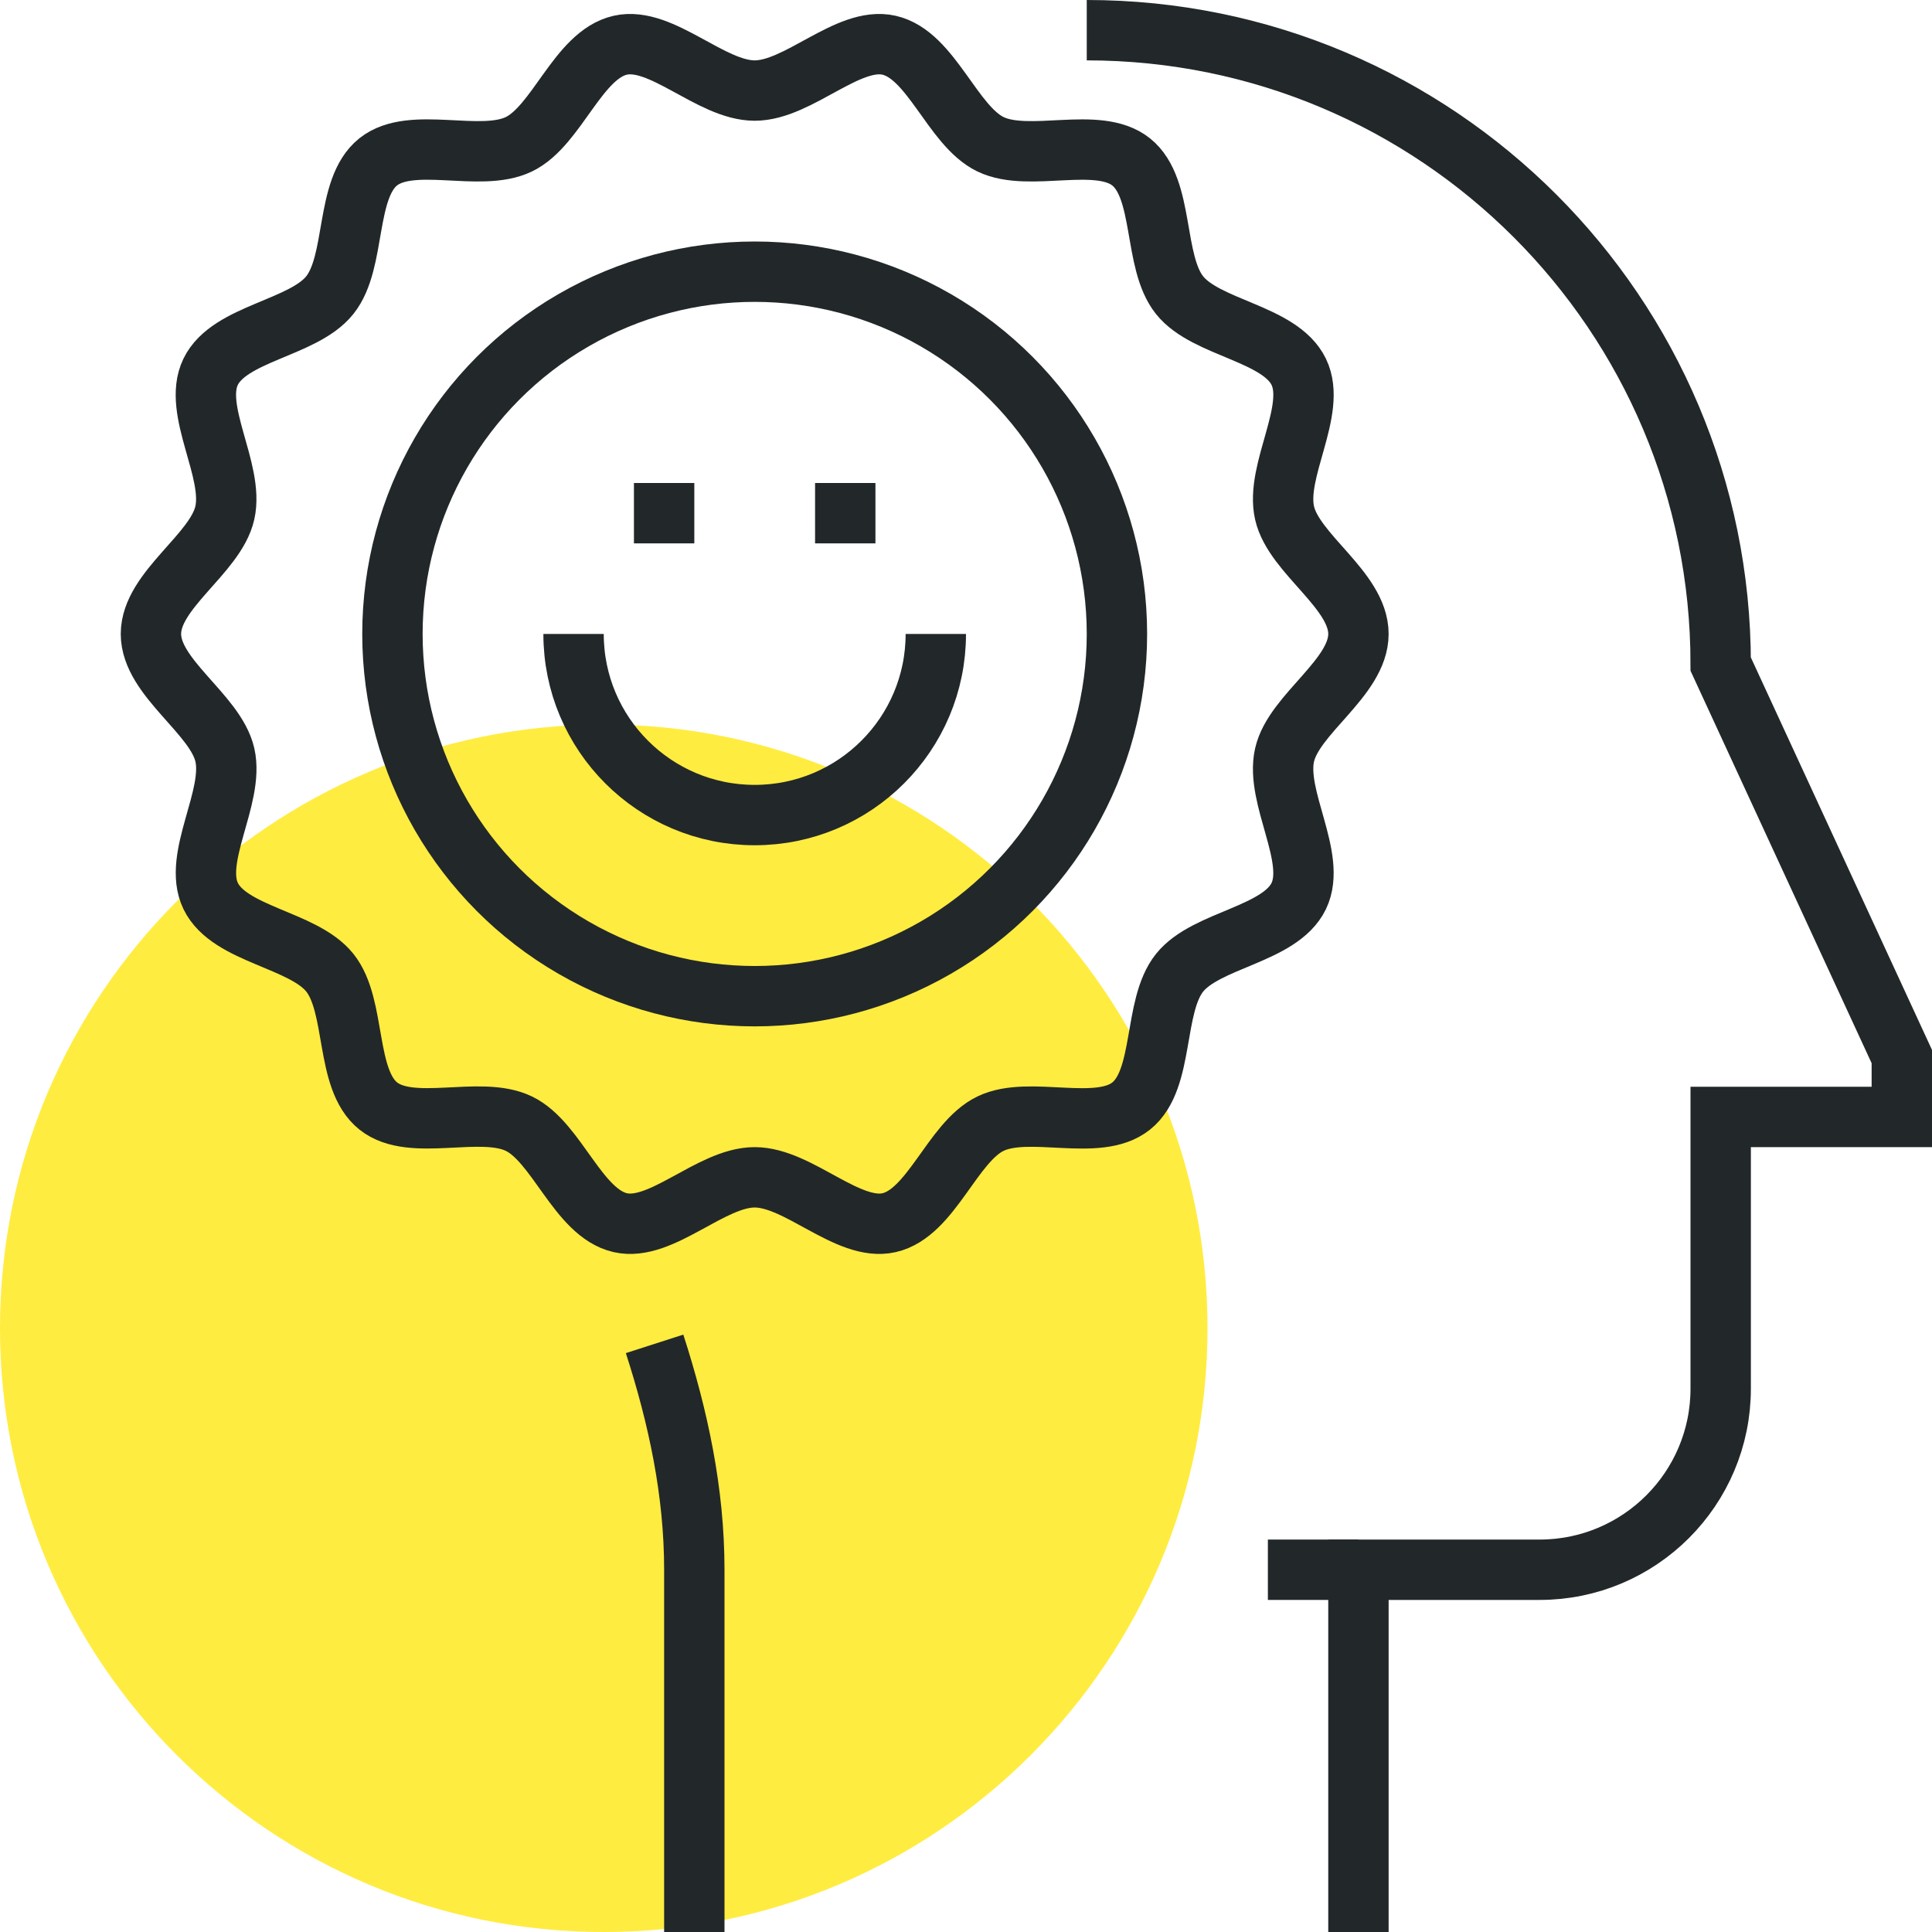
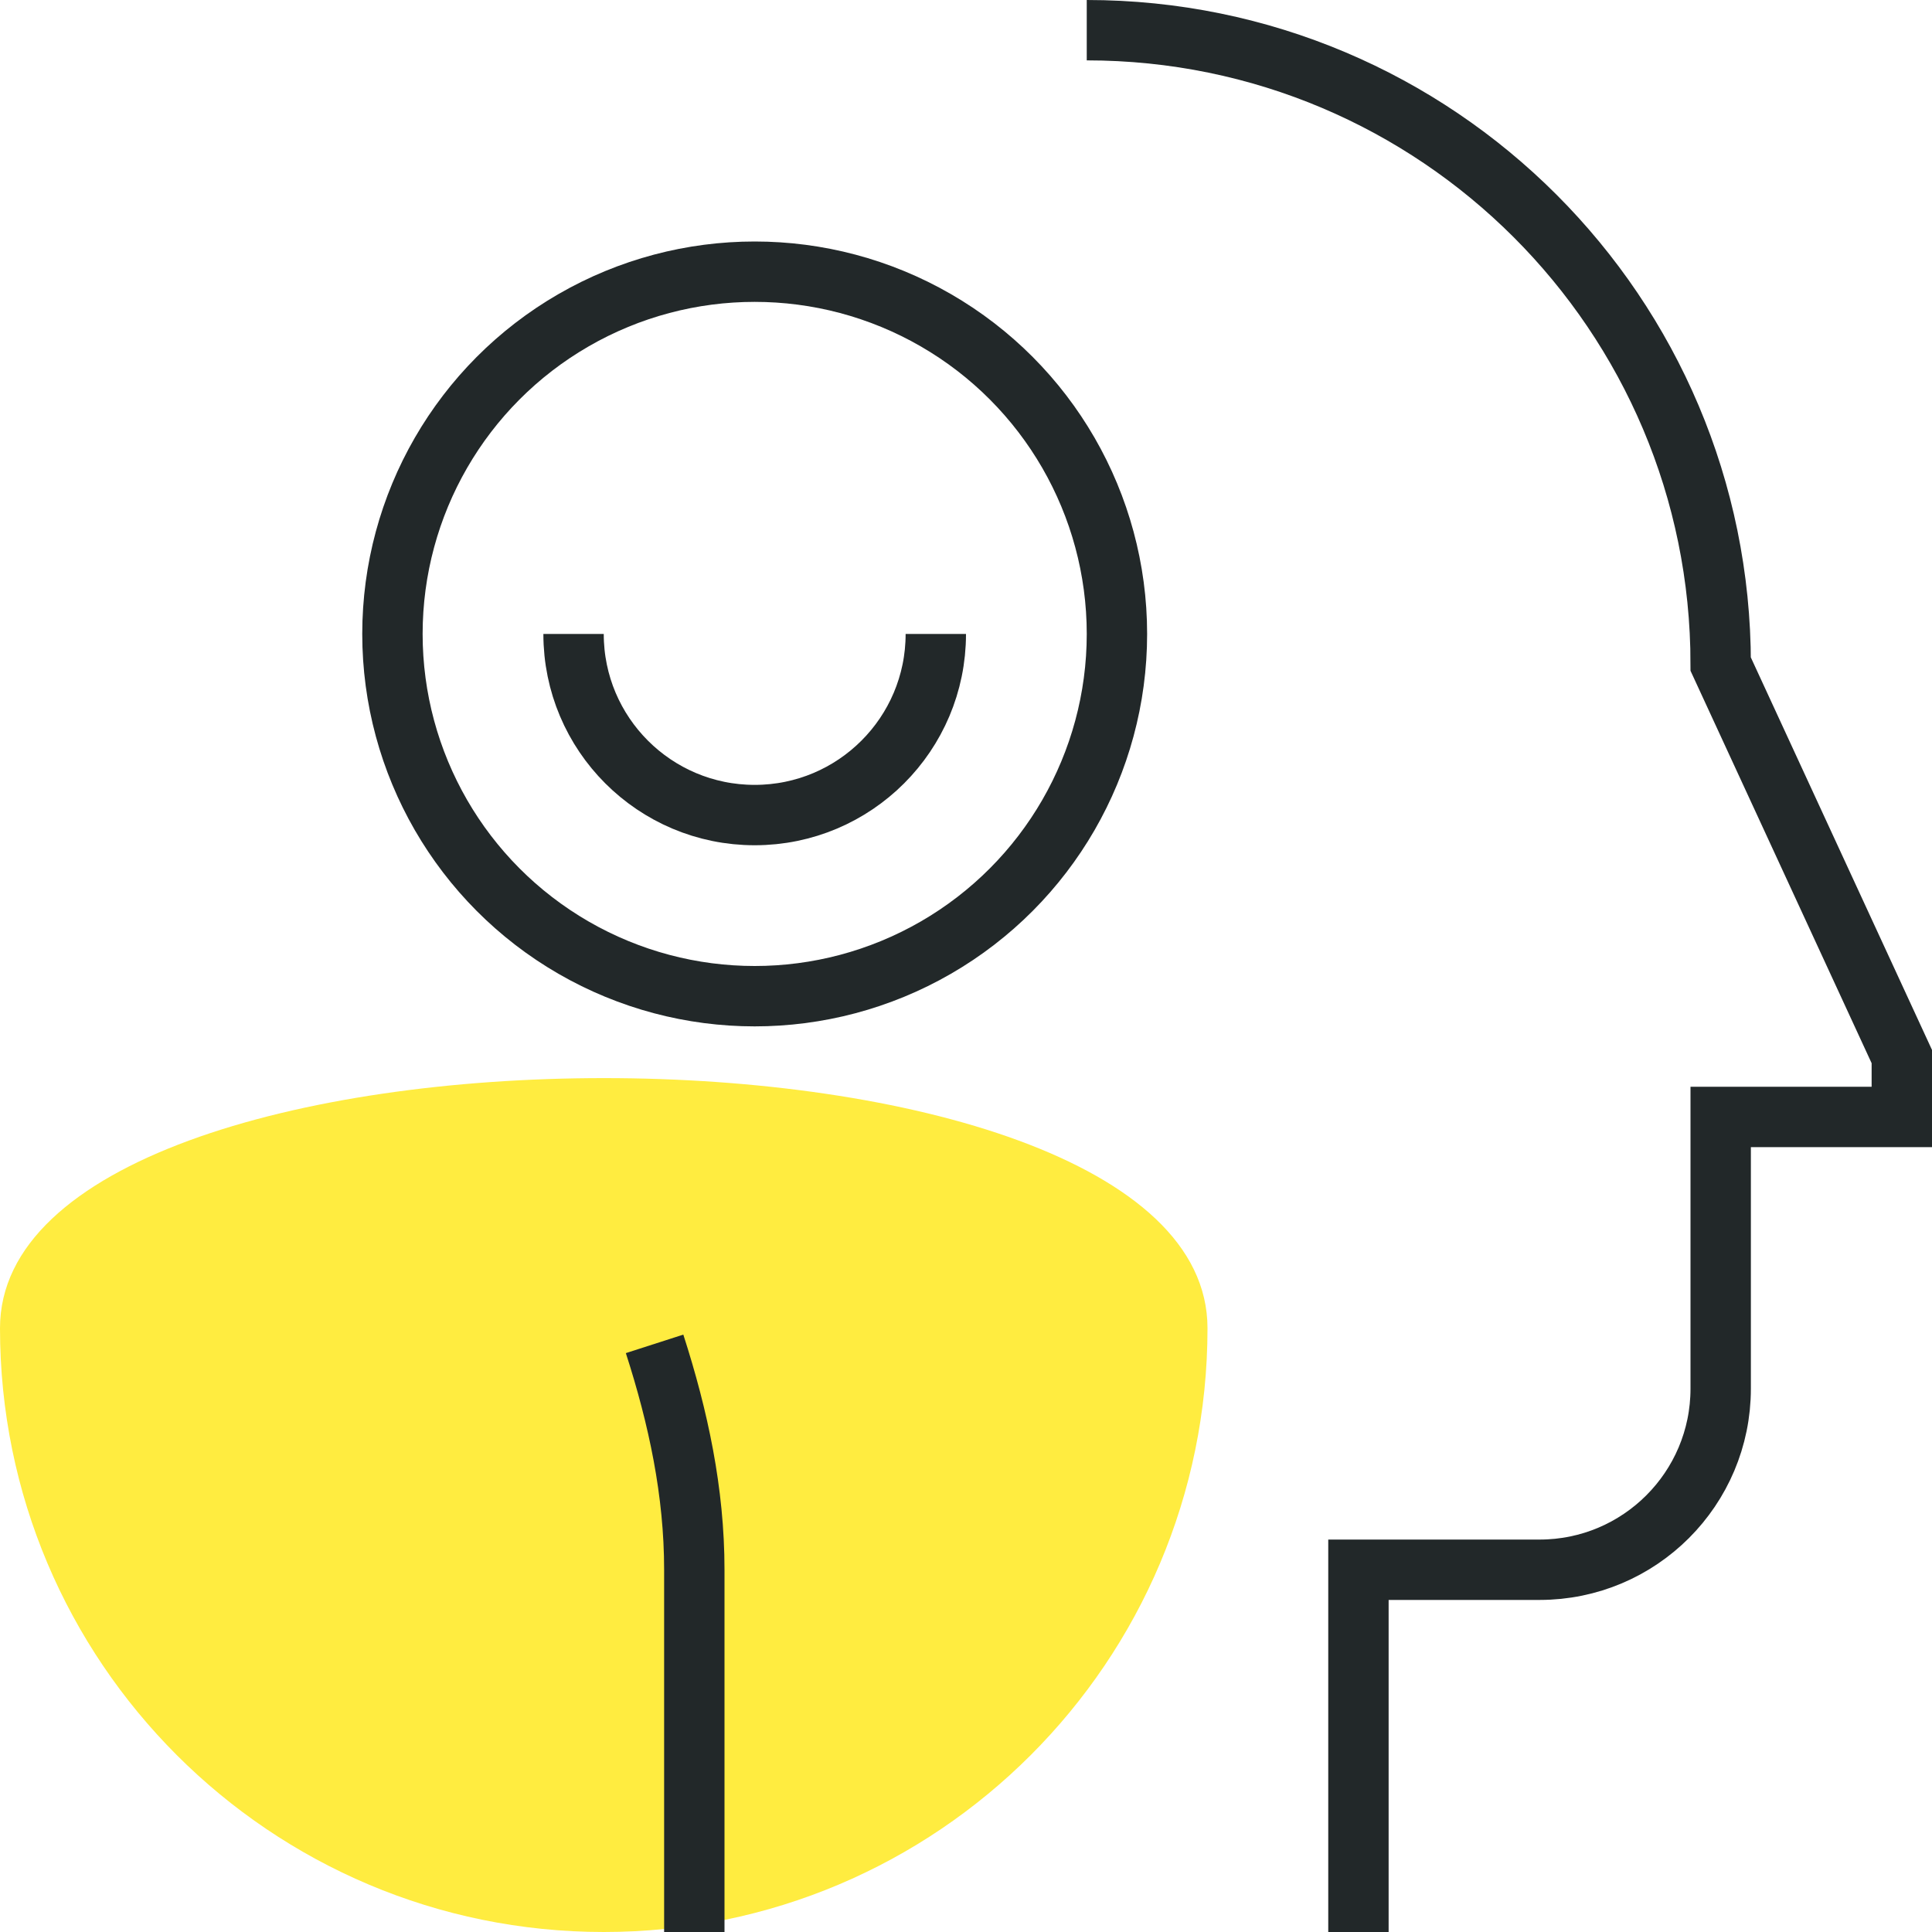
<svg xmlns="http://www.w3.org/2000/svg" version="1.1" id="_x34_1_x5F_optimism_x5F_and_x5F_happiness" x="0px" y="0px" width="64px" height="64px" viewBox="0 0 64 64" style="enable-background:new 0 0 64 64;" xml:space="preserve">
  <g>
-     <path style="fill:#FFEC40;" d="M40,44c0,11.046-8.954,20-20,20S0,55.046,0,44c0-11.051,8.954-20,20-20S40,32.949,40,44z" />
+     <path style="fill:#FFEC40;" d="M40,44c0,11.046-8.954,20-20,20S0,55.046,0,44S40,32.949,40,44z" />
    <g>
      <path style="fill:none;stroke:#222829;stroke-width:2;stroke-miterlimit:10;" d="M36,1c11.598,0,21,9.402,21,21l6,13v2h-6v9    c0,3.314-2.687,6-6,6h-6v12" />
      <path style="fill:none;stroke:#222829;stroke-width:2;stroke-linejoin:round;stroke-miterlimit:10;" d="M23,64V52    c0-2.572-0.529-5.04-1.316-7.483" />
      <g>
-         <line style="fill:none;stroke:#222829;stroke-width:2;stroke-miterlimit:10;" x1="45" y1="52" x2="42" y2="52" />
-       </g>
+         </g>
    </g>
-     <path style="fill:none;stroke:#222829;stroke-width:2;stroke-miterlimit:10;" d="M45,21c0,1.454-2.139,2.648-2.447,4.009   c-0.32,1.404,1.081,3.406,0.47,4.673c-0.622,1.287-3.065,1.436-3.948,2.542c-0.889,1.111-0.492,3.526-1.604,4.415   c-1.107,0.883-3.372-0.038-4.66,0.584c-1.267,0.61-1.955,2.961-3.359,3.28C28.091,40.812,26.453,39,25,39s-3.092,1.812-4.451,1.503   c-1.404-0.319-2.094-2.669-3.36-3.28c-1.288-0.623-3.554,0.297-4.659-0.586c-1.111-0.888-0.716-3.303-1.603-4.414   c-0.883-1.106-3.327-1.255-3.949-2.543c-0.611-1.266,0.79-3.268,0.471-4.672C7.139,23.648,5,22.454,5,21   c0-1.453,2.139-2.647,2.447-4.008c0.32-1.404-1.082-3.405-0.471-4.673c0.622-1.288,3.066-1.436,3.949-2.542   c0.889-1.111,0.492-3.527,1.603-4.414c1.107-0.883,3.372,0.037,4.66-0.584c1.267-0.611,1.955-2.963,3.359-3.281   C21.909,1.189,23.547,3,25,3s3.092-1.811,4.451-1.502c1.404,0.319,2.094,2.67,3.36,3.281C34.1,5.4,36.365,4.481,37.471,5.364   c1.111,0.888,0.716,3.303,1.604,4.414c0.883,1.106,3.328,1.255,3.949,2.542c0.611,1.268-0.79,3.269-0.471,4.673   C42.861,18.354,45,19.547,45,21z" />
    <circle style="fill:none;stroke:#222829;stroke-width:2;stroke-miterlimit:10;" cx="25" cy="21" r="12" />
-     <line style="fill:none;stroke:#222829;stroke-width:2;stroke-miterlimit:10;" x1="27" y1="17" x2="29" y2="17" />
-     <line style="fill:none;stroke:#222829;stroke-width:2;stroke-miterlimit:10;" x1="21" y1="17" x2="23" y2="17" />
    <path style="fill:none;stroke:#222829;stroke-width:2;stroke-miterlimit:10;" d="M31,21c0,3.315-2.687,6-6,6s-6-2.685-6-6" />
  </g>
</svg>